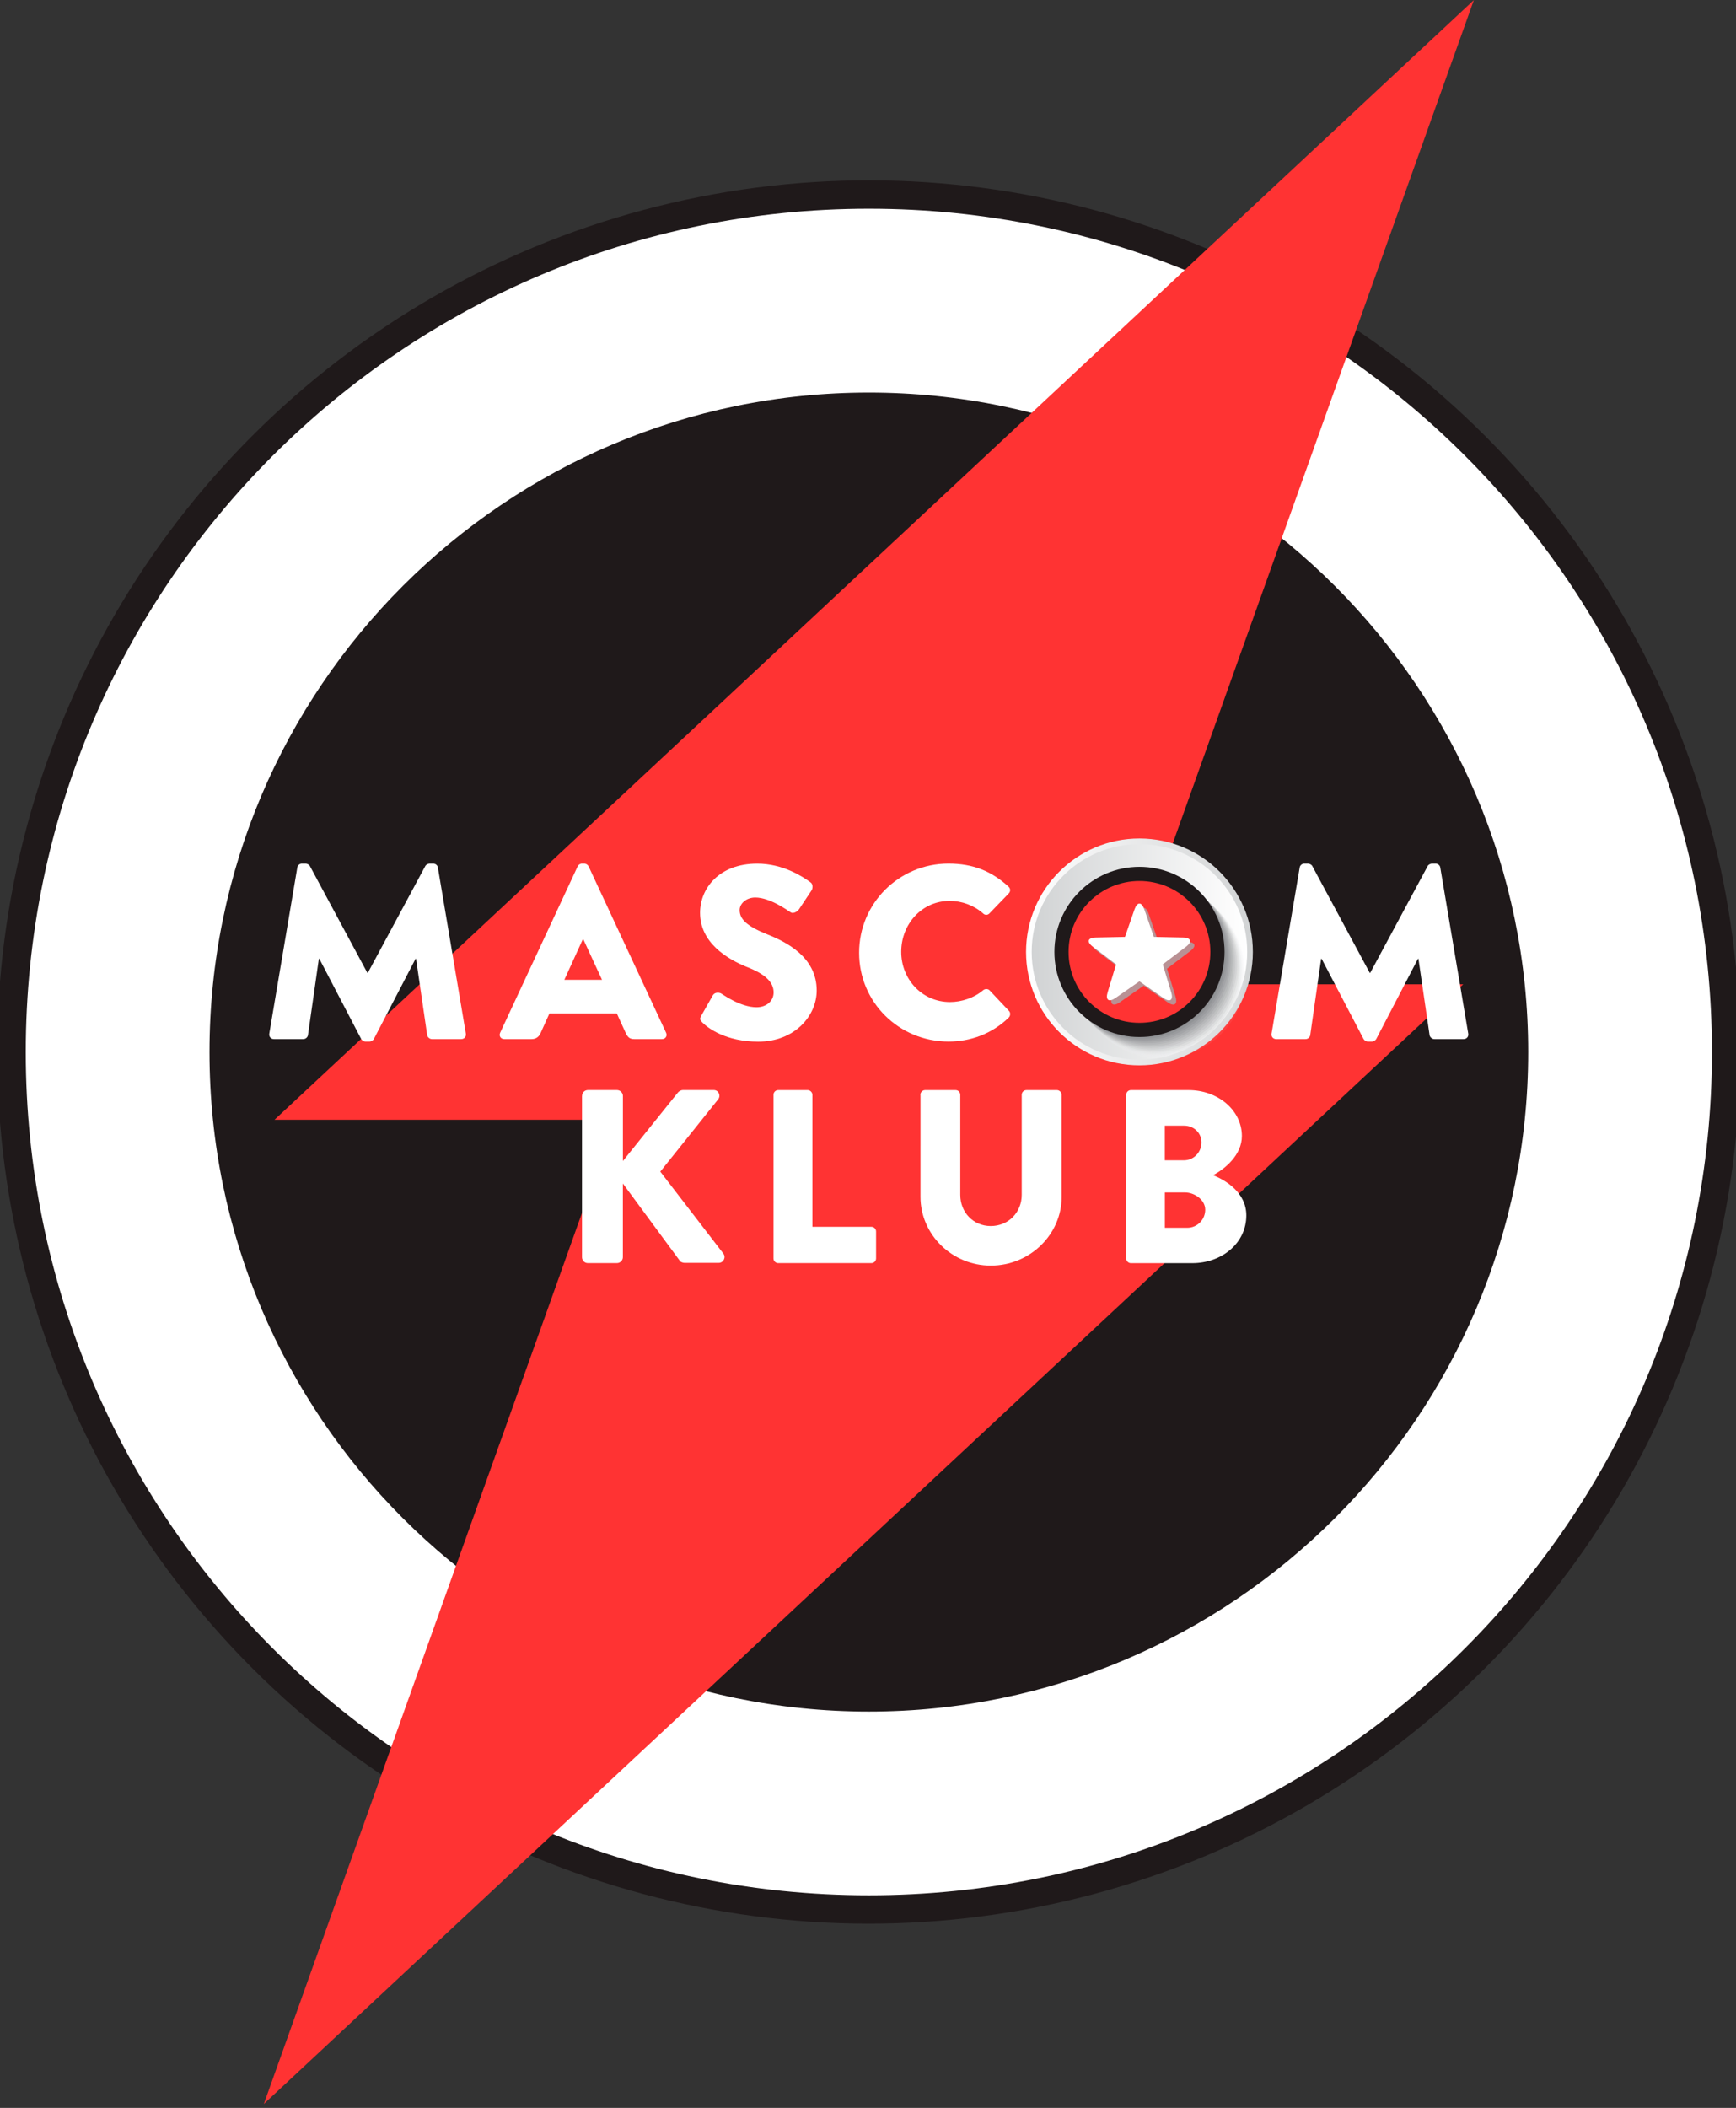
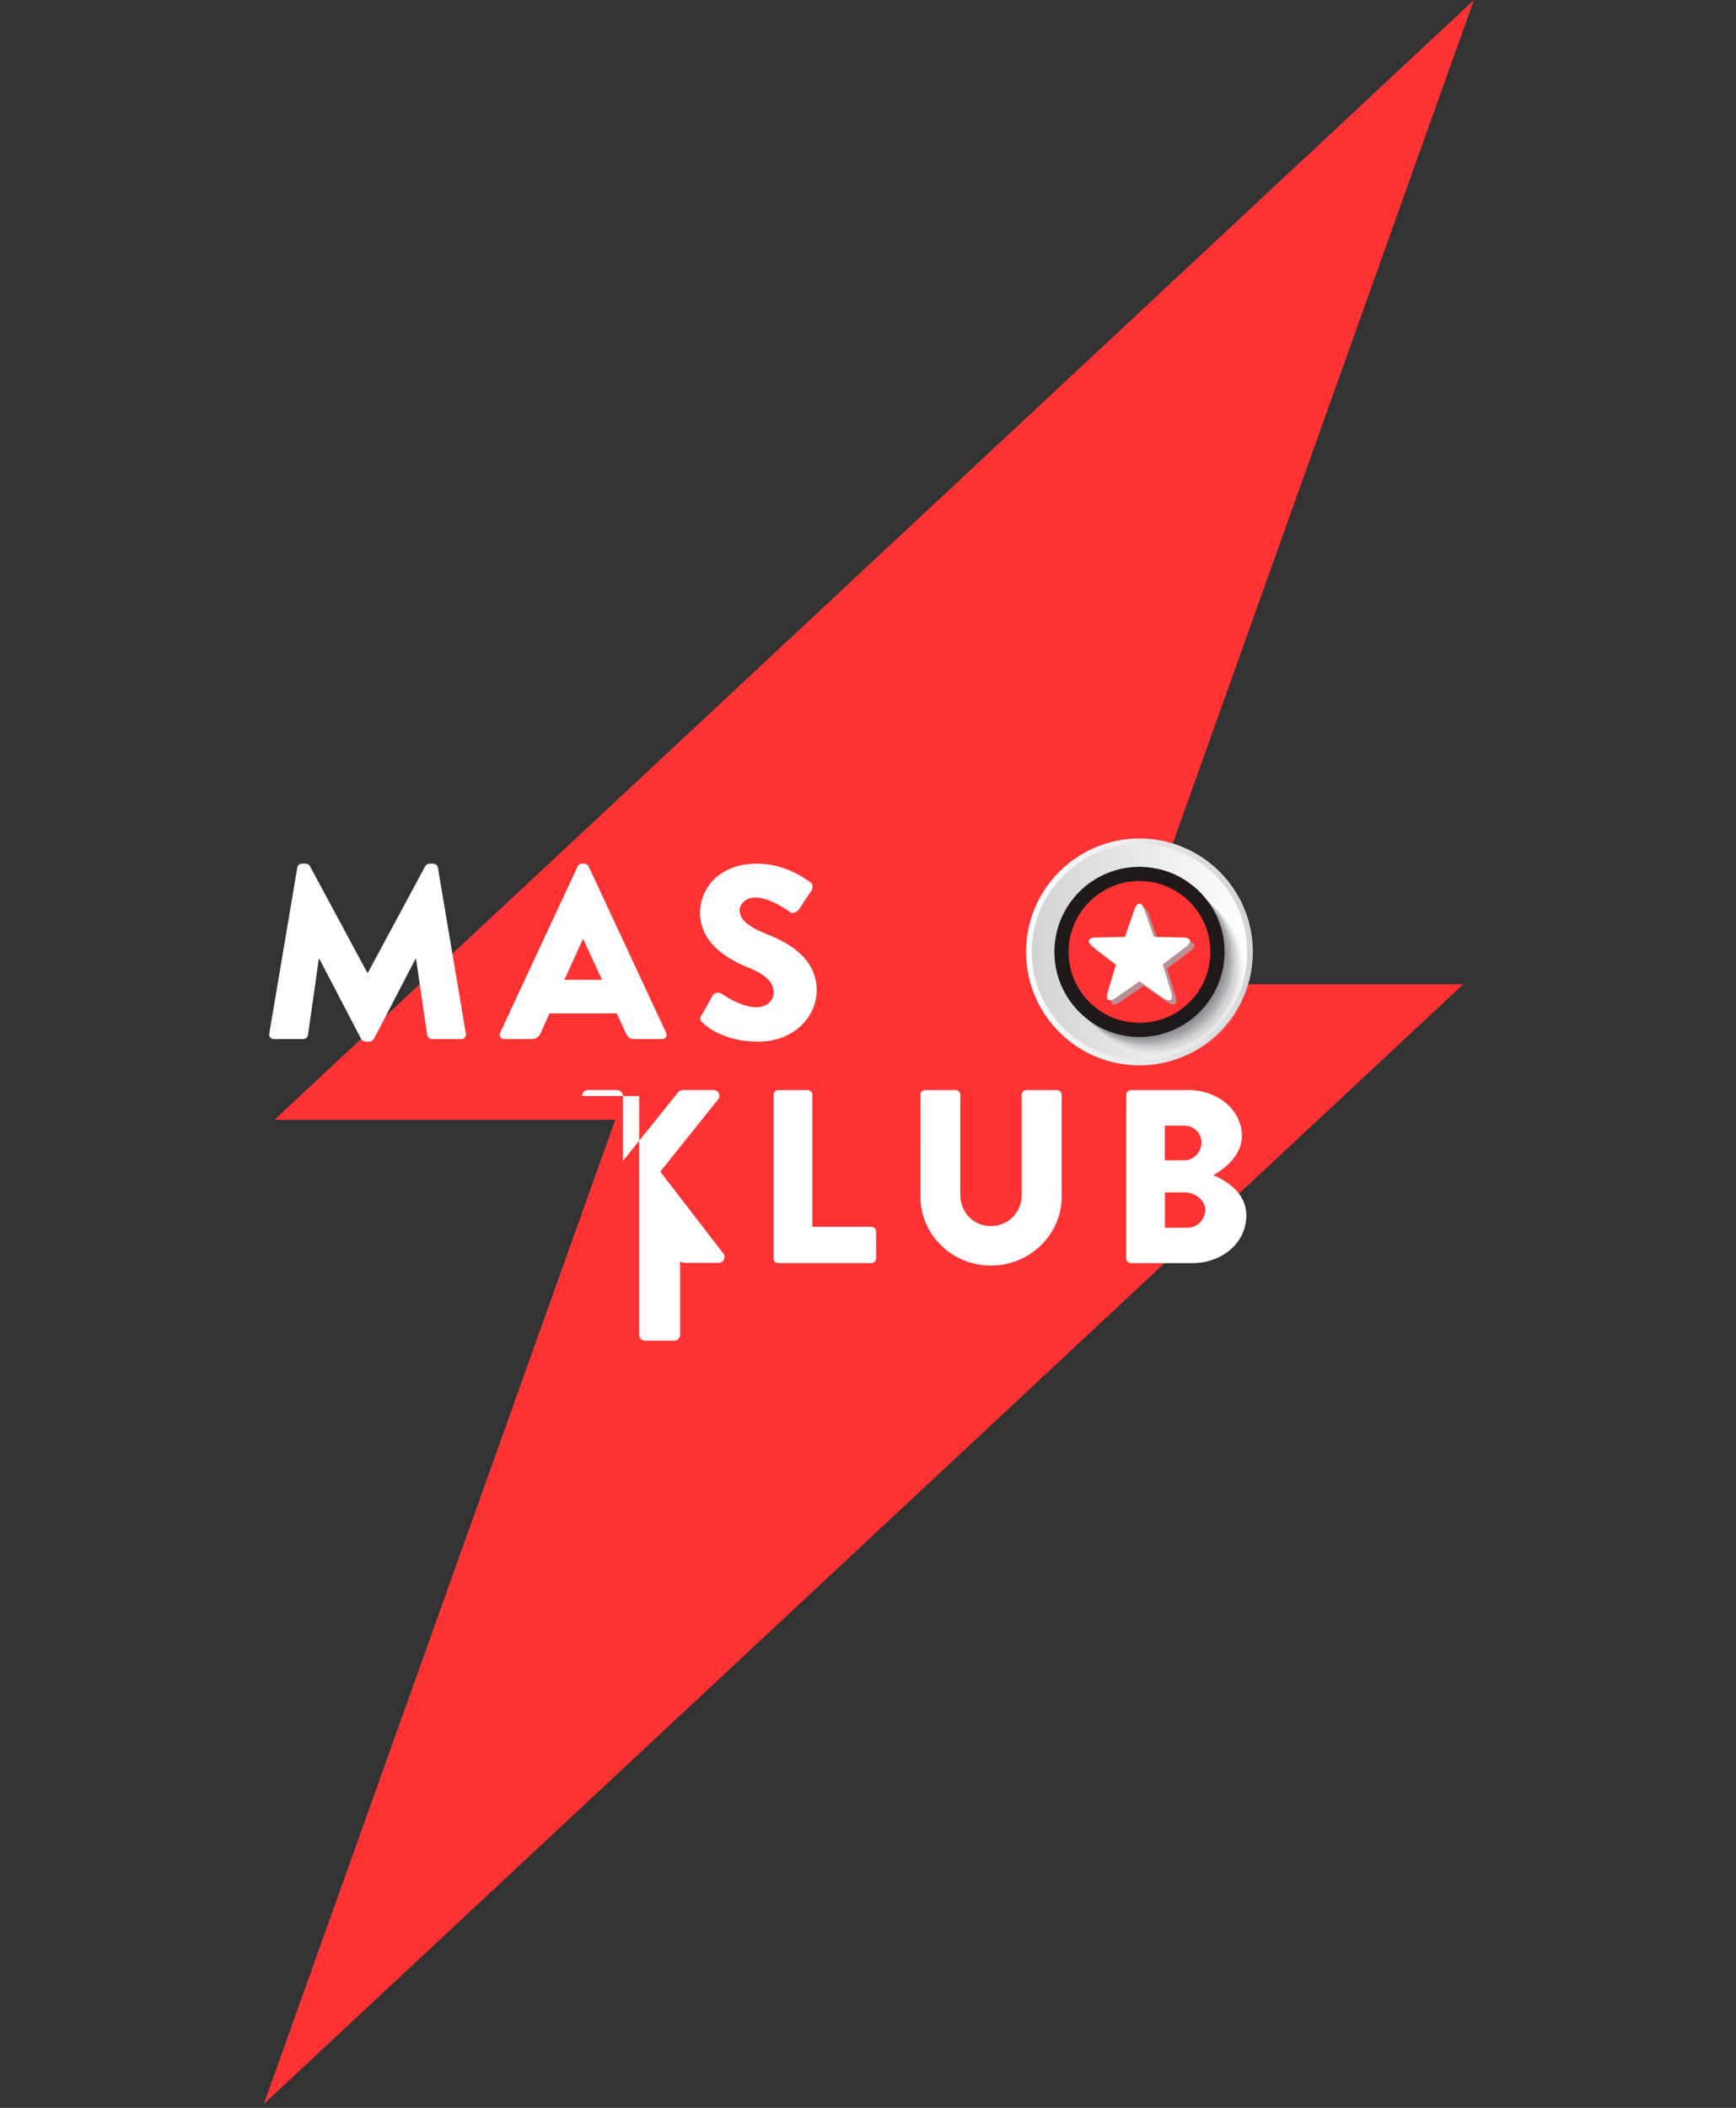
<svg xmlns="http://www.w3.org/2000/svg" version="1.1" id="Layer_1" x="0px" y="0px" viewBox="0 0 430 522" style="enable-background:new 0 0 430 522;" xml:space="preserve">
  <rect x="0" y="0" width="430" height="522" fill="#333333" stroke="none" />
  <style type="text/css">
	.Graphic_x0020_Style_x0020_37{opacity:0.8;fill:#A7A9AC;}
	.Graphic_x0020_Style_x0020_38{fill:none;}
	.Graphic_x0020_Style_x0020_39{fill:#808285;}
	.st0{fill:#1F191A;}
	.st1{fill:#FFFFFF;}
	.st2{fill:#FF3333;}
	.st3{fill:url(#SVGID_1_);}
	.st4{fill:url(#SVGID_2_);}
	.st5{opacity:0;fill:#FFFFFF;}
	.st6{opacity:0.062;fill:#F7F7F7;}
	.st7{opacity:0.125;fill:#EFEFF0;}
	.st8{opacity:0.188;fill:#E7E8E8;}
	.st9{opacity:0.25;fill:#DFE0E1;}
	.st10{opacity:0.312;fill:#D7D8D9;}
	.st11{opacity:0.375;fill:#CFD0D1;}
	.st12{opacity:0.438;fill:#C7C8CA;}
	.st13{opacity:0.5;fill:#C0C1C2;}
	.st14{opacity:0.562;fill:#B8B9BA;}
	.st15{opacity:0.625;fill:#B0B1B3;}
	.st16{opacity:0.688;fill:#A8A9AB;}
	.st17{opacity:0.75;fill:#A0A1A4;}
	.st18{opacity:0.812;fill:#98999C;}
	.st19{opacity:0.875;fill:#909294;}
	.st20{opacity:0.938;fill:#888A8D;}
</style>
-   <ellipse transform="matrix(0.707 -0.707 0.707 0.707 -121.183 228.483)" class="st0" cx="215.21" cy="260.52" rx="215.89" ry="215.89" />
  <g>
-     <path class="st1" d="M215.21,97.21c90.05,0,163.32,73.26,163.32,163.32s-73.26,163.32-163.32,163.32   c-90.05,0-163.32-73.26-163.32-163.32S125.16,97.21,215.21,97.21 M215.21,51.69c-115.33,0-208.83,93.5-208.83,208.83   s93.5,208.83,208.83,208.83c115.33,0,208.83-93.5,208.83-208.83S330.55,51.69,215.21,51.69L215.21,51.69z" />
    <g>
      <g>
        <polygon class="st2" points="67.99,277.3 266.05,277.3 365.07,0.02    " />
        <polygon class="st2" points="362.43,243.75 164.38,243.75 65.35,521.02    " />
      </g>
    </g>
  </g>
  <g>
    <g>
      <path class="st1" d="M73.64,214.84c0.06-0.55,0.61-0.98,1.1-0.98h0.98c0.31,0,0.86,0.24,1.04,0.61l14.23,26.44h0.12l14.23-26.44    c0.18-0.37,0.74-0.61,1.04-0.61h0.98c0.49,0,1.04,0.43,1.1,0.98l6.93,41.13c0.12,0.8-0.43,1.35-1.17,1.35h-7.24    c-0.55,0-1.1-0.49-1.17-0.98l-2.76-18.91h-0.12l-10.31,19.83c-0.18,0.37-0.74,0.67-1.04,0.67h-1.1c-0.37,0-0.86-0.31-1.04-0.67    L79.1,237.43h-0.12l-2.7,18.91c-0.06,0.49-0.55,0.98-1.17,0.98h-7.24c-0.74,0-1.29-0.55-1.17-1.35L73.64,214.84z" />
      <path class="st1" d="M123.89,255.73l19.2-41.2c0.18-0.37,0.61-0.67,1.04-0.67h0.61c0.43,0,0.86,0.31,1.04,0.67l19.2,41.2    c0.37,0.8-0.12,1.59-1.04,1.59h-6.81c-1.1,0-1.59-0.37-2.15-1.53l-2.21-4.84H136.1l-2.21,4.9c-0.31,0.73-0.98,1.47-2.21,1.47    h-6.75C124.01,257.33,123.52,256.53,123.89,255.73z M149.11,242.63l-4.66-10.1h-0.06l-4.6,10.1H149.11z" />
      <path class="st1" d="M173.71,251.51l2.88-5.08c0.49-0.8,1.66-0.67,2.09-0.37c0.25,0.12,4.66,3.37,8.71,3.37    c2.45,0,4.23-1.53,4.23-3.67c0-2.57-2.15-4.53-6.32-6.18c-5.28-2.08-11.9-6.18-11.9-13.53c0-6.06,4.72-12.18,14.17-12.18    c6.38,0,11.29,3.24,13.13,4.59c0.74,0.43,0.61,1.53,0.37,1.96l-3.13,4.71c-0.43,0.67-1.53,1.22-2.09,0.8    c-0.55-0.31-5.03-3.67-8.77-3.67c-2.21,0-3.87,1.47-3.87,3.12c0,2.27,1.84,3.98,6.69,5.94c4.79,1.9,12.39,5.63,12.39,13.96    c0,6.3-5.46,12.67-14.48,12.67c-7.98,0-12.39-3.31-13.8-4.71C173.4,252.61,173.22,252.37,173.71,251.51z" />
-       <path class="st1" d="M234.94,213.86c6.14,0,10.68,1.9,14.85,5.69c0.55,0.49,0.55,1.22,0.06,1.71l-4.79,4.96    c-0.43,0.43-1.1,0.43-1.53,0c-2.27-2.02-5.28-3.12-8.28-3.12c-6.93,0-12.02,5.75-12.02,12.61c0,6.79,5.15,12.43,12.09,12.43    c2.88,0,6.01-1.04,8.22-2.94c0.43-0.37,1.23-0.37,1.59,0.06l4.79,5.08c0.43,0.43,0.37,1.22-0.06,1.65    c-4.17,4.04-9.45,5.94-14.91,5.94c-12.27,0-22.15-9.73-22.15-21.98C212.79,223.72,222.67,213.86,234.94,213.86z" />
      <path class="st2" d="M282.06,213.86c12.27,0,22.09,9.86,22.09,22.1c0,12.24-9.82,21.98-22.09,21.98    c-12.27,0-22.02-9.73-22.02-21.98C260.03,223.72,269.78,213.86,282.06,213.86z M282.06,248.14c6.75,0,12.27-5.51,12.27-12.18    c0-6.73-5.52-12.3-12.27-12.3c-6.69,0-12.21,5.57-12.21,12.3C269.85,242.63,275.37,248.14,282.06,248.14z" />
-       <path class="st1" d="M321.93,214.84c0.06-0.55,0.61-0.98,1.1-0.98h0.98c0.31,0,0.86,0.24,1.04,0.61l14.23,26.44h0.12l14.23-26.44    c0.18-0.37,0.74-0.61,1.04-0.61h0.98c0.49,0,1.04,0.43,1.1,0.98l6.93,41.13c0.12,0.8-0.43,1.35-1.17,1.35h-7.24    c-0.55,0-1.1-0.49-1.17-0.98l-2.76-18.91h-0.12l-10.31,19.83c-0.18,0.37-0.74,0.67-1.04,0.67h-1.1c-0.37,0-0.86-0.31-1.04-0.67    l-10.37-19.83h-0.12l-2.7,18.91c-0.06,0.49-0.55,0.98-1.17,0.98h-7.24c-0.74,0-1.29-0.55-1.17-1.35L321.93,214.84z" />
-       <path class="st1" d="M144.17,271.41c0-0.8,0.61-1.47,1.47-1.47h7.18c0.8,0,1.47,0.67,1.47,1.47v16.1l13.62-16.96    c0.24-0.31,0.8-0.61,1.17-0.61h7.73c1.17,0,1.78,1.35,1.1,2.26l-14.36,17.94l15.64,20.32c0.68,0.92,0,2.27-1.17,2.27h-8.47    c-0.43,0-0.98-0.24-1.1-0.43l-14.17-19.22v18.24c0,0.8-0.67,1.47-1.47,1.47h-7.18c-0.86,0-1.47-0.67-1.47-1.47V271.41z" />
+       <path class="st1" d="M144.17,271.41c0-0.8,0.61-1.47,1.47-1.47h7.18c0.8,0,1.47,0.67,1.47,1.47v16.1l13.62-16.96    c0.24-0.31,0.8-0.61,1.17-0.61h7.73c1.17,0,1.78,1.35,1.1,2.26l-14.36,17.94l15.64,20.32c0.68,0.92,0,2.27-1.17,2.27h-8.47    c-0.43,0-0.98-0.24-1.1-0.43v18.24c0,0.8-0.67,1.47-1.47,1.47h-7.18c-0.86,0-1.47-0.67-1.47-1.47V271.41z" />
      <path class="st1" d="M191.59,271.11c0-0.61,0.49-1.16,1.17-1.16h7.3c0.61,0,1.17,0.55,1.17,1.16v32.69h14.6    c0.68,0,1.17,0.55,1.17,1.16v6.67c0,0.61-0.49,1.16-1.17,1.16h-23.07c-0.68,0-1.17-0.55-1.17-1.16V271.11z" />
      <path class="st1" d="M227.97,271.11c0-0.61,0.55-1.16,1.17-1.16h7.55c0.68,0,1.17,0.55,1.17,1.16v24.79    c0,4.28,3.19,7.71,7.55,7.71c4.42,0,7.67-3.43,7.67-7.71v-24.79c0-0.61,0.49-1.16,1.17-1.16h7.55c0.61,0,1.17,0.55,1.17,1.16    v25.28c0,9.3-7.85,17.02-17.55,17.02c-9.63,0-17.42-7.71-17.42-17.02V271.11z" />
      <path class="st1" d="M278.96,271.11c0-0.61,0.49-1.16,1.17-1.16h14.29c7.24,0,13.19,4.96,13.19,11.39c0,4.71-4.23,8.14-7.12,9.67    c3.25,1.35,8.22,4.35,8.22,9.98c0,6.86-6.07,11.81-13.37,11.81h-15.21c-0.67,0-1.17-0.55-1.17-1.16V271.11z M293.31,287.33    c2.33,0,4.29-1.96,4.29-4.41c0-2.45-1.96-4.16-4.29-4.16h-4.79v8.57H293.31z M294.11,304.04c2.39,0,4.42-1.96,4.42-4.47    c0-2.45-2.64-4.28-5.03-4.28h-4.97v8.75H294.11z" />
    </g>
    <g>
      <g>
        <linearGradient id="SVGID_1_" gradientUnits="userSpaceOnUse" x1="254.144" y1="235.73" x2="310.328" y2="235.73">
          <stop offset="0" style="stop-color:#FFFFFF" />
          <stop offset="1" style="stop-color:#D1D3D4" />
        </linearGradient>
        <circle class="st3" cx="282.24" cy="235.73" r="28.09" />
        <linearGradient id="SVGID_2_" gradientUnits="userSpaceOnUse" x1="255.549" y1="235.73" x2="308.923" y2="235.73">
          <stop offset="0" style="stop-color:#D1D3D4" />
          <stop offset="1" style="stop-color:#FFFFFF" />
        </linearGradient>
        <circle class="st4" cx="282.24" cy="235.73" r="26.69" />
        <g>
          <circle class="st5" cx="288" cy="241.49" r="21.07" />
          <circle class="st6" cx="287.64" cy="241.13" r="21.05" />
          <circle class="st7" cx="287.28" cy="240.77" r="21.02" />
          <circle class="st8" cx="286.92" cy="240.41" r="21" />
          <circle class="st9" cx="286.56" cy="240.05" r="20.98" />
          <circle class="st10" cx="286.2" cy="239.69" r="20.96" />
          <circle class="st11" cx="285.84" cy="239.33" r="20.94" />
          <circle class="st12" cx="285.48" cy="238.97" r="20.92" />
-           <circle class="st13" cx="285.12" cy="238.61" r="20.89" />
          <circle class="st14" cx="284.76" cy="238.25" r="20.87" />
          <circle class="st15" cx="284.4" cy="237.89" r="20.85" />
          <circle class="st16" cx="284.04" cy="237.53" r="20.83" />
          <circle class="st17" cx="283.68" cy="237.17" r="20.81" />
          <circle class="st18" cx="283.32" cy="236.81" r="20.78" />
          <circle class="st19" cx="282.96" cy="236.45" r="20.76" />
          <circle class="st20" cx="282.6" cy="236.09" r="20.74" />
          <circle class="Graphic_x0020_Style_x0020_39" cx="282.24" cy="235.73" r="20.72" />
        </g>
        <circle class="st0" cx="282.24" cy="235.73" r="21.07" />
        <circle class="st2" cx="282.24" cy="235.73" r="17.56" />
      </g>
      <g>
        <path class="Graphic_x0020_Style_x0020_37" d="M284.5,226.26l2.37,6.82l7.21,0.15c2.02,0.04,2.36,1.07,0.74,2.29l-5.75,4.36     l2.09,6.91c0.59,1.94-0.29,2.57-1.95,1.41l-5.92-4.12l-5.92,4.12c-1.66,1.16-2.53,0.52-1.95-1.41l2.09-6.91l-5.75-4.36     c-1.61-1.22-1.28-2.25,0.74-2.29l7.21-0.15l2.37-6.82C282.76,224.34,283.84,224.34,284.5,226.26z" />
        <path class="st1" d="M283.44,225.19l2.37,6.82l7.21,0.15c2.02,0.04,2.36,1.07,0.74,2.29l-5.75,4.36l2.09,6.91     c0.59,1.94-0.29,2.57-1.95,1.41l-5.92-4.12l-5.92,4.12c-1.66,1.16-2.53,0.52-1.95-1.41l2.09-6.91l-5.75-4.36     c-1.61-1.22-1.28-2.25,0.74-2.29l7.21-0.15l2.37-6.82C281.7,223.28,282.77,223.28,283.44,225.19z" />
      </g>
    </g>
  </g>
</svg>